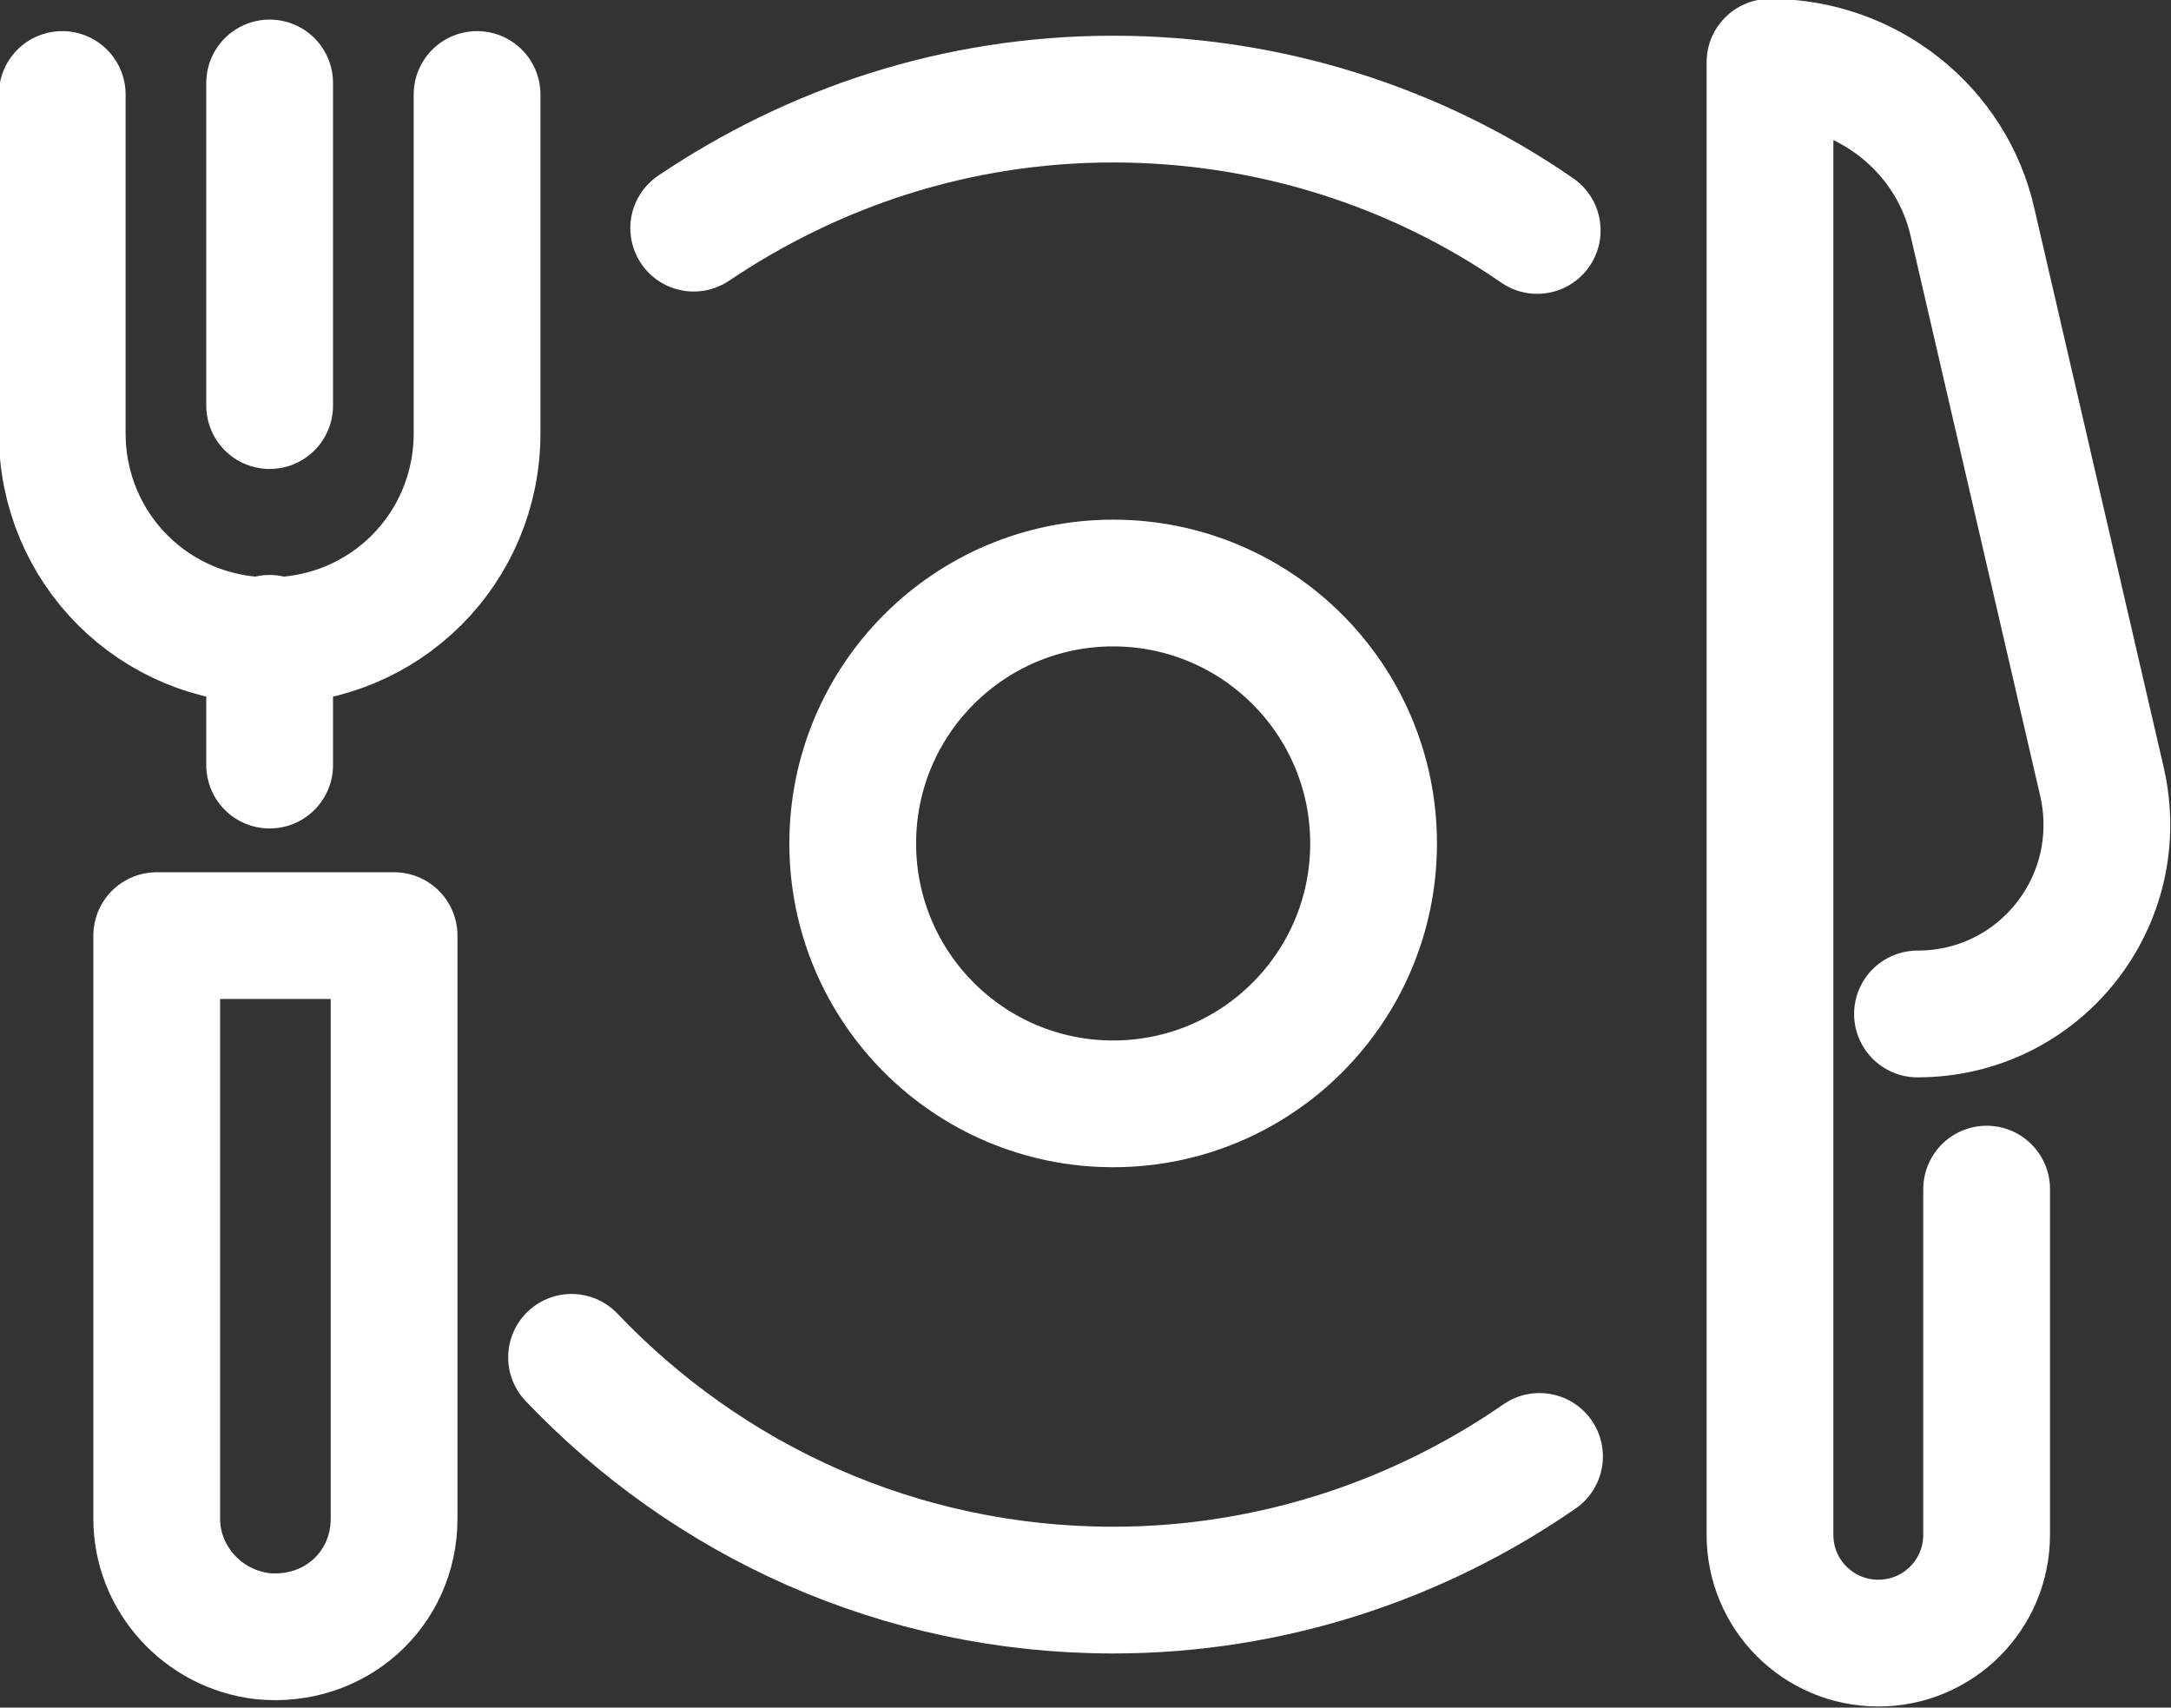
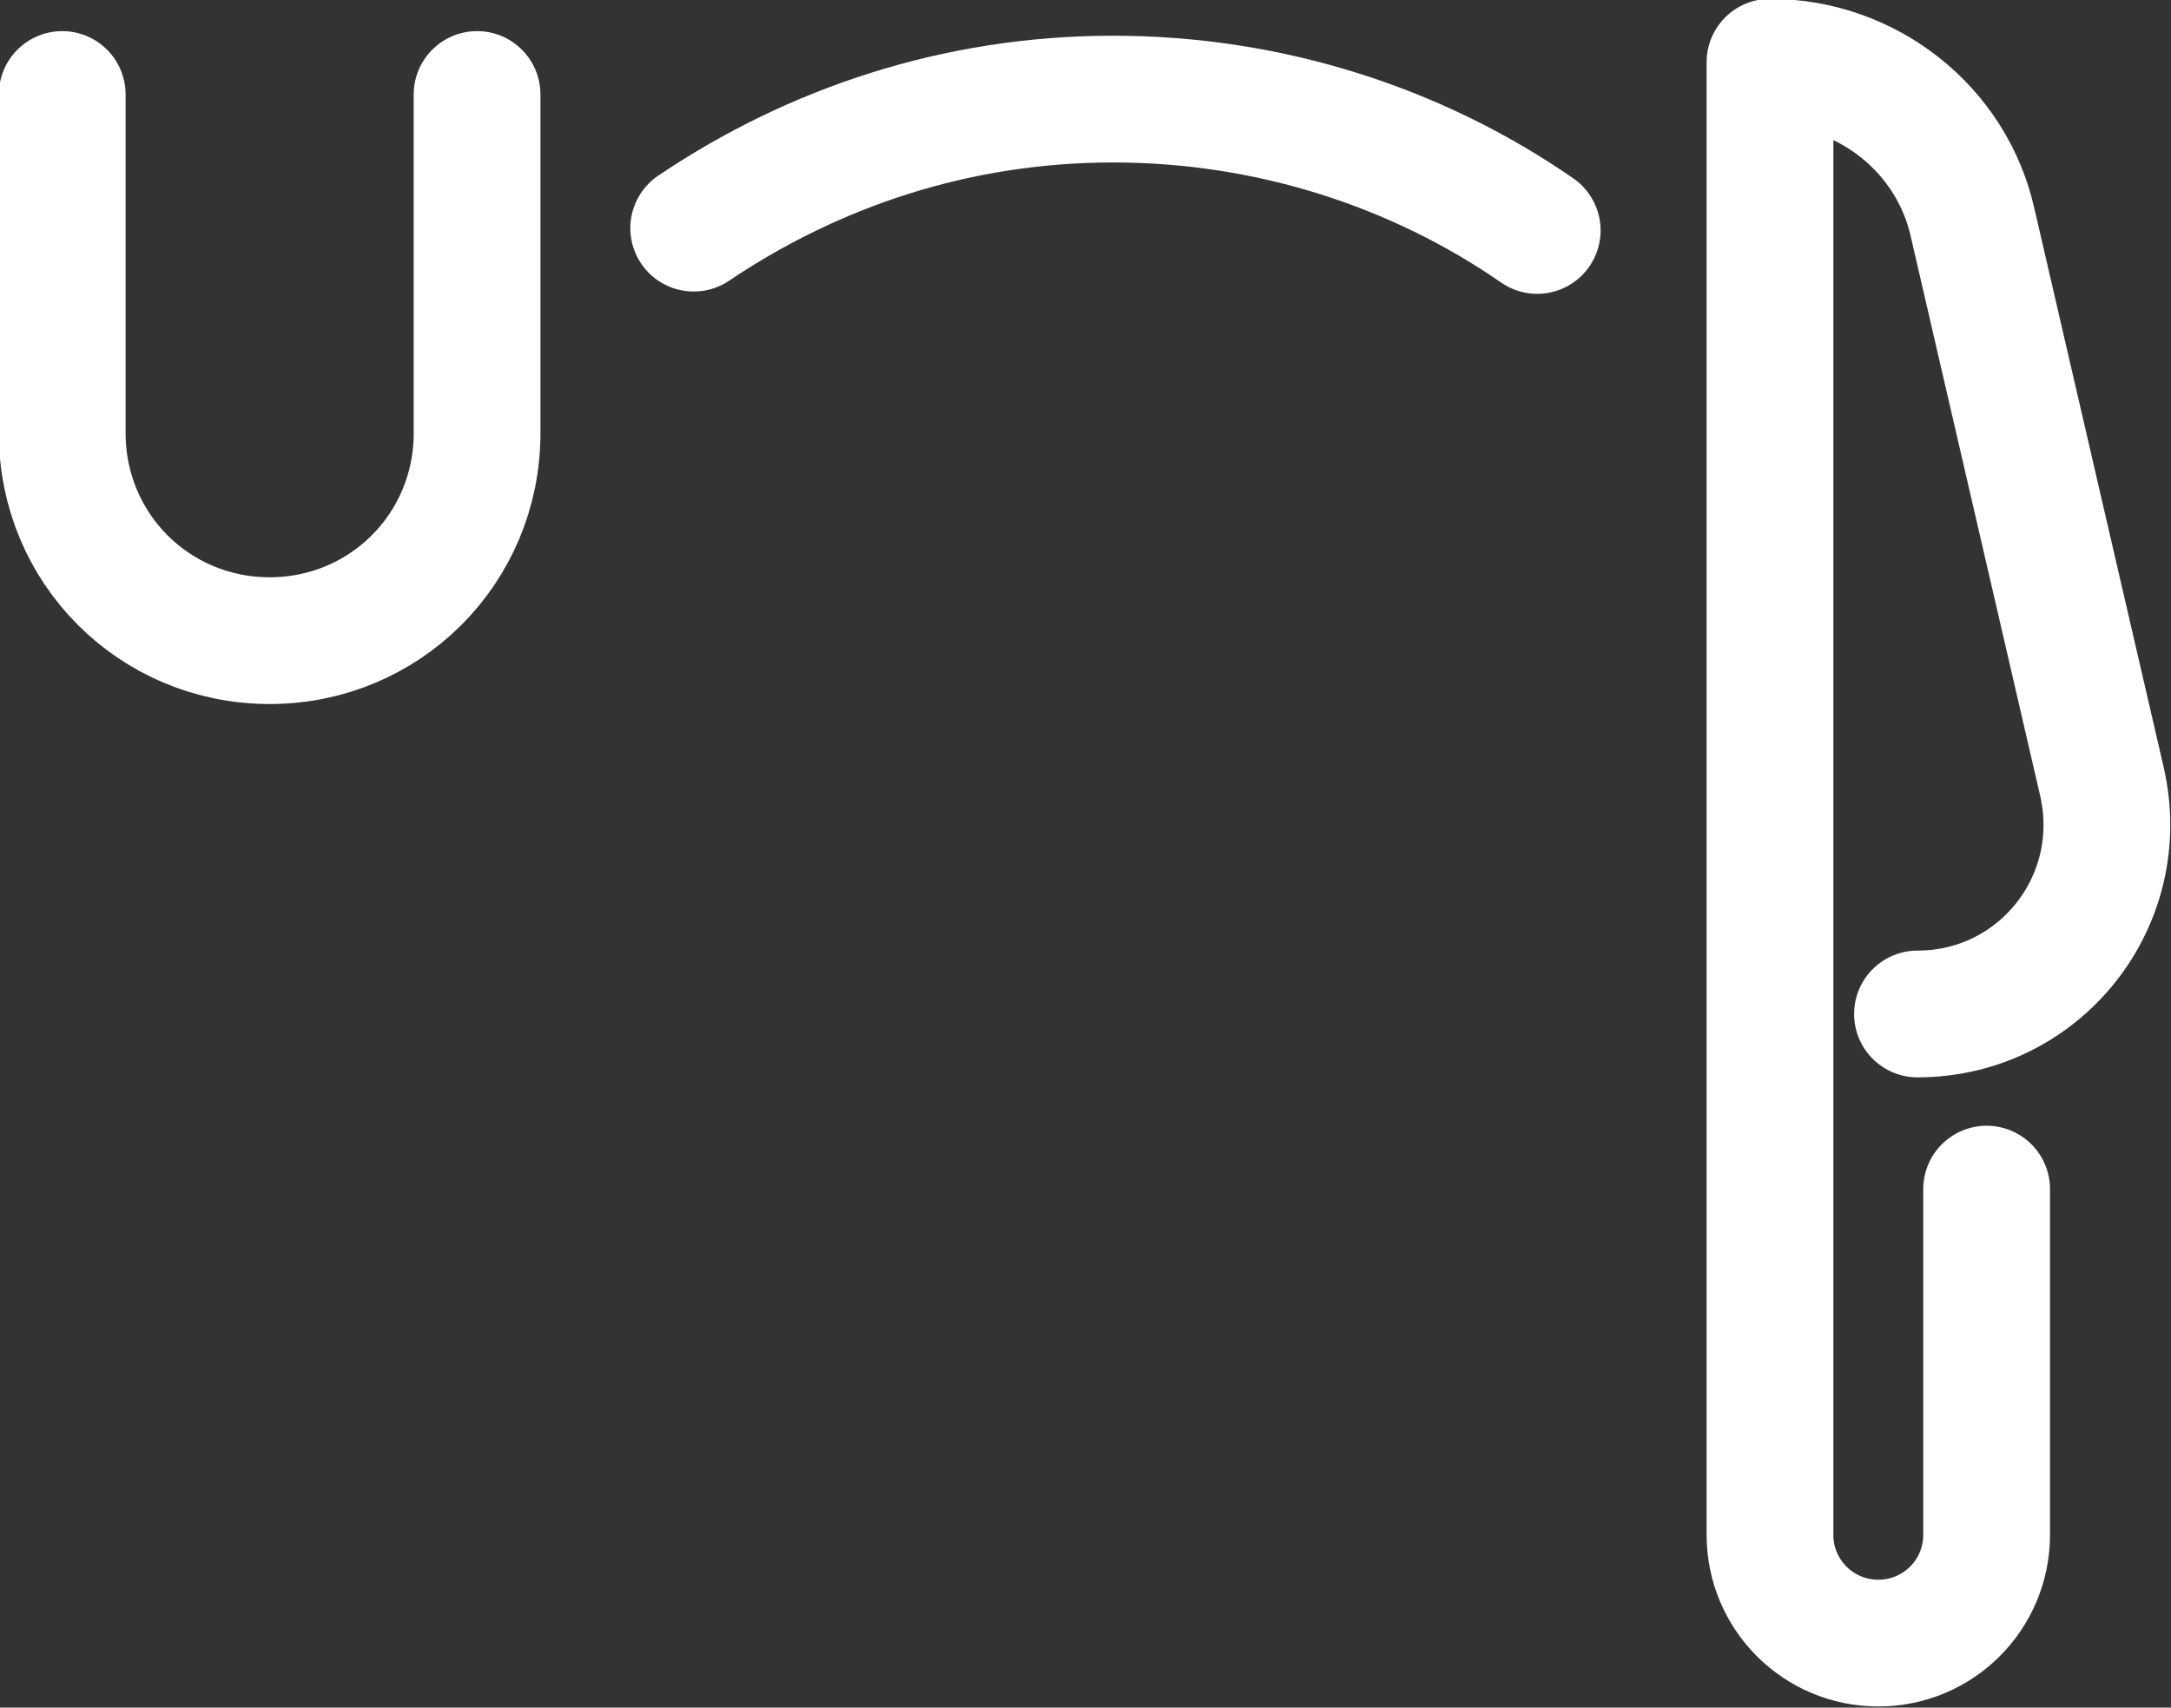
<svg xmlns="http://www.w3.org/2000/svg" version="1.1" id="Слой_1" x="0px" y="0px" viewBox="0 0 94.2 74.1" style="enable-background:new 0 0 94.2 74.1;" xml:space="preserve">
  <rect x="0" y="0" width="94.2" height="74.1" fill="#333333" stroke="none" />
  <style type="text/css"> .st0{fill:none;stroke:#FFFFFF;stroke-width:5.5;stroke-linecap:round;stroke-linejoin:round;stroke-miterlimit:10;} </style>
  <g>
    <g>
      <path class="st0" d="M83.2,44L83.2,44c5.3,0,9.2-4.9,8-10.1L85.6,9.7c-0.9-4.1-4.6-7-8.8-7h0v63.9c0,2.6,2.1,4.7,4.7,4.7h0 c2.6,0,4.7-2.1,4.7-4.7V51.6" />
-       <circle class="st0" cx="48.3" cy="36.6" r="11.3" />
      <path class="st0" d="M66.7,10c-5.2-3.6-11.6-5.7-18.4-5.7c-6.8,0-13,2.1-18.2,5.6" />
-       <path class="st0" d="M24.8,58.9C30.7,65.1,39,69,48.3,69c6.9,0,13.3-2.2,18.5-5.8" />
      <g>
        <g>
          <path class="st0" d="M20.7,4.1v14.7c0,5-4,9-9,9h0c-5,0-9-4-9-9V4.1" />
        </g>
-         <path class="st0" d="M17.1,65.9V40.6H6.8v25.3c0,2.6,2,4.8,4.6,5.1h0C14.5,71.3,17.1,69,17.1,65.9z" />
-         <line class="st0" x1="11.7" y1="27.7" x2="11.7" y2="33.2" />
-         <line class="st0" x1="11.7" y1="3.6" x2="11.7" y2="17.6" />
      </g>
    </g>
  </g>
</svg>